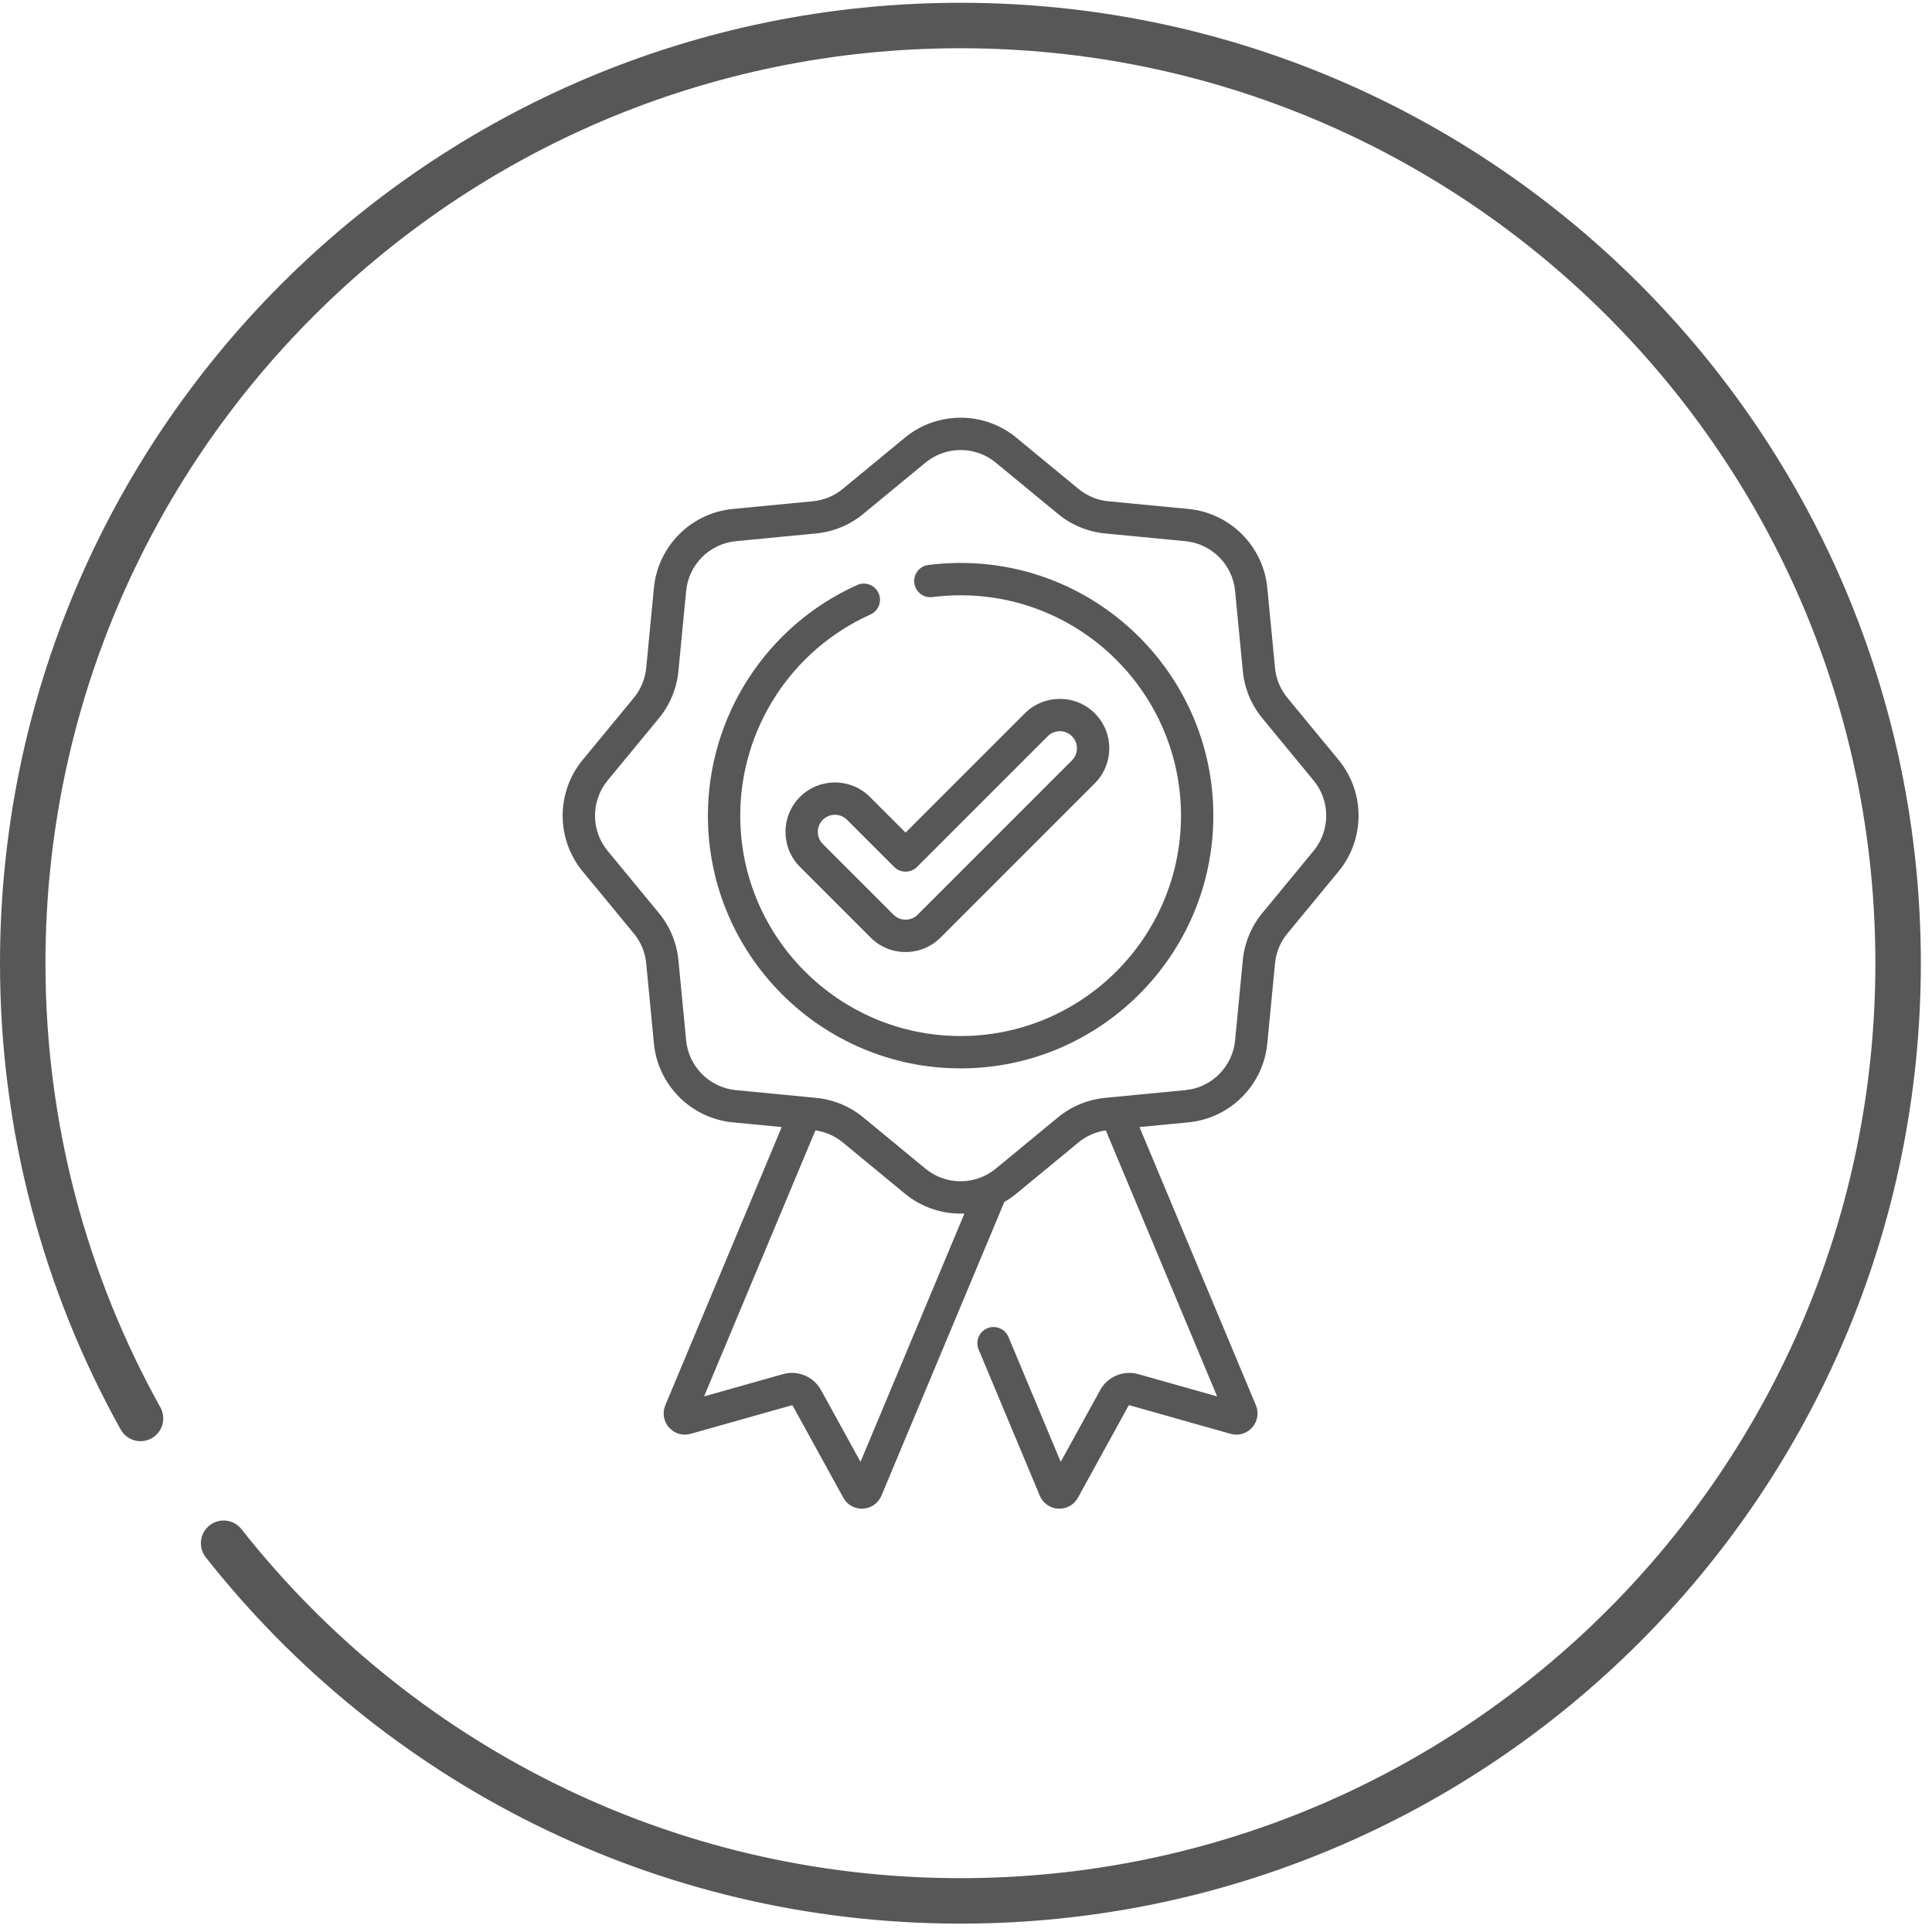
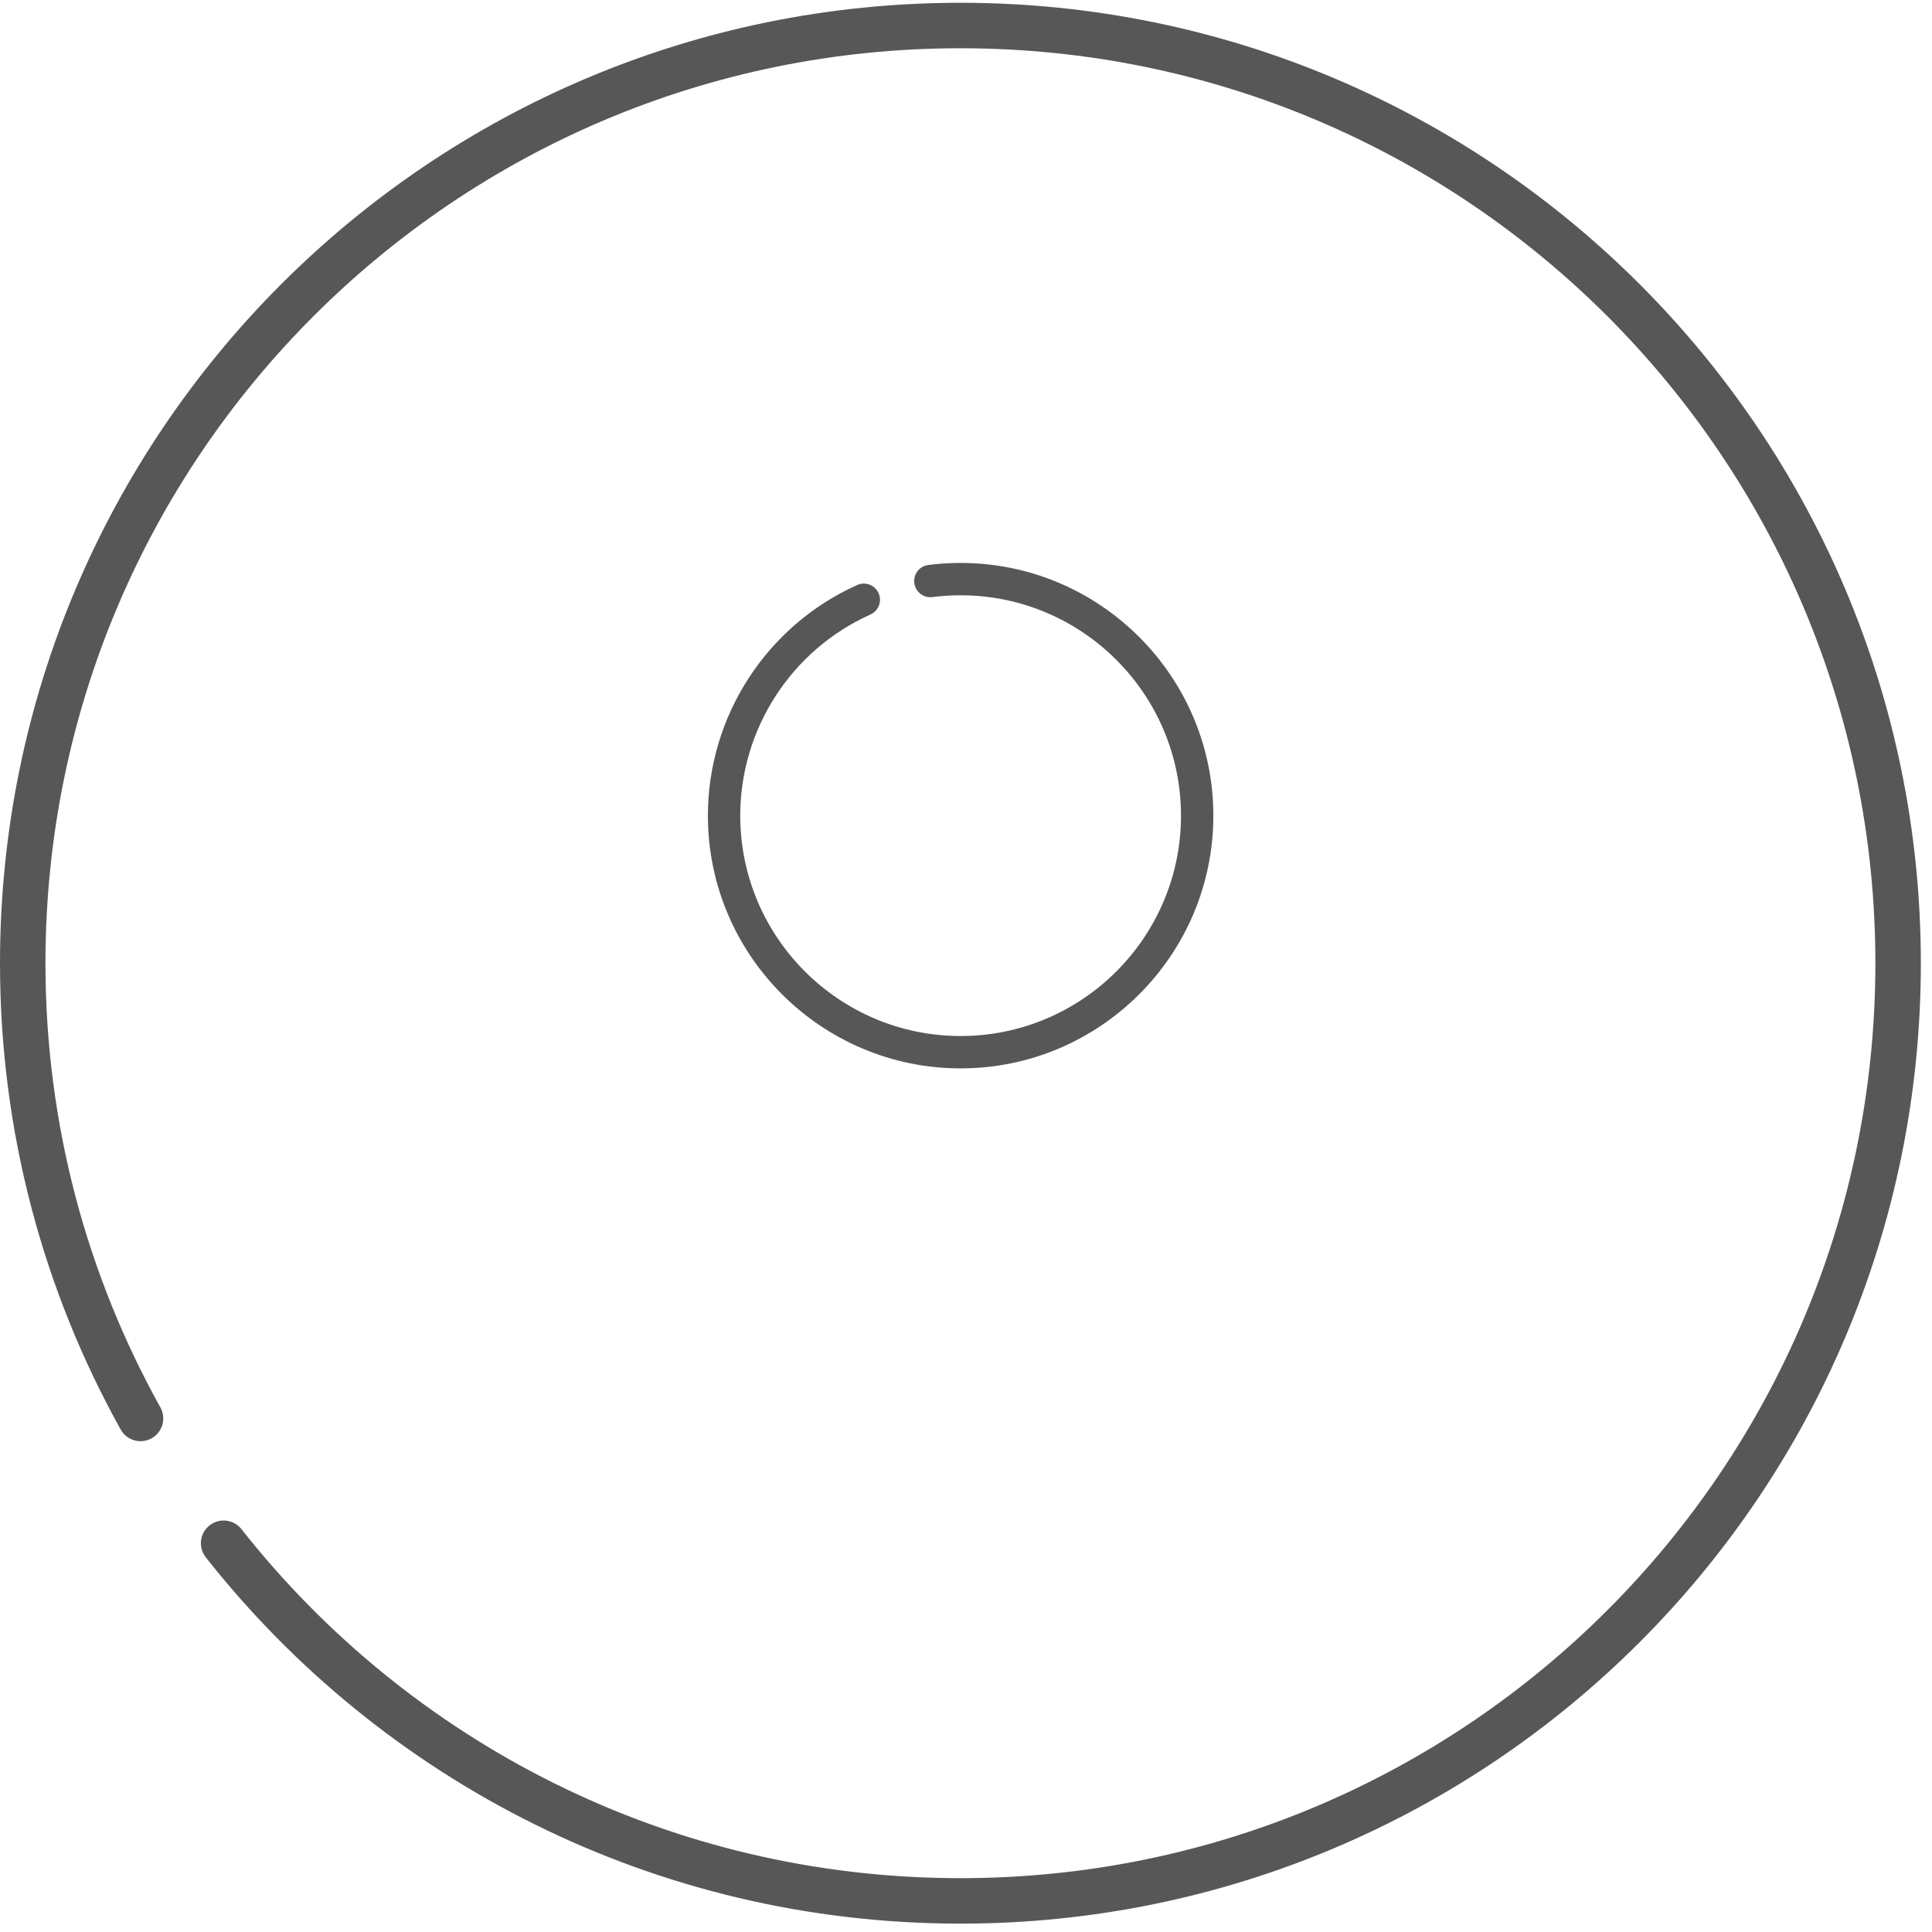
<svg xmlns="http://www.w3.org/2000/svg" fill="none" viewBox="0 0 170 170" height="170" width="170">
  <path stroke-linejoin="round" stroke-linecap="round" stroke-miterlimit="10" stroke-width="4" stroke="#575757" d="M19.677 135.793C34.786 154.959 58.21 167.263 84.509 167.263C130.077 167.263 167.018 130.323 167.018 84.754C167.018 39.186 130.077 2.245 84.509 2.245C38.941 2.245 2 39.186 2 84.754C2 99.292 5.765 112.948 12.365 124.811" />
-   <path fill="#575757" d="M117.785 66.868L113.278 61.4C112.661 60.653 112.282 59.738 112.191 58.774L111.511 51.72C111.158 48.055 108.242 45.139 104.577 44.785L97.523 44.107C96.559 44.015 95.644 43.636 94.897 43.019L89.429 38.511C86.588 36.169 82.464 36.169 79.623 38.511L74.154 43.019C73.408 43.636 72.493 44.015 71.528 44.106L64.475 44.785C60.81 45.139 57.894 48.055 57.54 51.72L56.861 58.773C56.77 59.738 56.391 60.653 55.774 61.4L51.266 66.868C48.924 69.709 48.924 73.833 51.266 76.674L55.774 82.142C56.391 82.889 56.769 83.804 56.861 84.768L57.54 91.822C57.893 95.487 60.81 98.403 64.475 98.757L68.786 99.172L58.542 123.65C58.406 123.974 58.364 124.33 58.422 124.676C58.48 125.023 58.635 125.346 58.87 125.607C59.349 126.147 60.078 126.361 60.771 126.164L69.658 123.655C69.676 123.649 69.695 123.65 69.712 123.657C69.729 123.664 69.743 123.676 69.752 123.692L74.203 131.785C74.362 132.078 74.598 132.323 74.885 132.493C75.172 132.663 75.5 132.752 75.834 132.751C75.866 132.751 75.898 132.75 75.931 132.749C76.651 132.712 77.274 132.277 77.559 131.606L88.374 105.76C88.746 105.547 89.099 105.303 89.43 105.031L94.897 100.524C95.586 99.956 96.418 99.59 97.302 99.465L107.097 122.872L100.165 120.915C99.529 120.733 98.85 120.773 98.239 121.029C97.628 121.284 97.123 121.74 96.805 122.32L93.334 128.631L88.736 117.642C88.59 117.293 88.312 117.017 87.962 116.874C87.613 116.731 87.221 116.732 86.873 116.878C86.7 116.95 86.543 117.056 86.412 117.188C86.28 117.321 86.176 117.478 86.105 117.651C86.034 117.824 85.998 118.009 85.999 118.196C86 118.383 86.037 118.568 86.109 118.74L91.496 131.614C91.632 131.937 91.856 132.215 92.144 132.416C92.431 132.617 92.77 132.733 93.121 132.749C93.153 132.75 93.186 132.752 93.218 132.752C93.552 132.753 93.88 132.663 94.167 132.493C94.454 132.323 94.69 132.078 94.849 131.785L99.299 123.694C99.308 123.678 99.322 123.665 99.339 123.658C99.356 123.651 99.375 123.65 99.393 123.655L108.279 126.164C108.616 126.261 108.974 126.26 109.311 126.162C109.648 126.063 109.95 125.871 110.182 125.607C110.661 125.067 110.787 124.318 110.508 123.649L100.265 99.171L104.577 98.756C108.242 98.403 111.158 95.487 111.511 91.822L112.191 84.768C112.283 83.8 112.659 82.893 113.278 82.142L117.785 76.674C120.128 73.833 120.128 69.709 117.785 66.868ZM75.718 128.631L72.246 122.319C71.928 121.738 71.423 121.283 70.812 121.028C70.201 120.773 69.522 120.733 68.886 120.915L61.955 122.871L71.749 99.465C72.633 99.589 73.466 99.955 74.155 100.523L79.623 105.031C81.044 106.202 82.785 106.787 84.526 106.787C84.638 106.787 84.749 106.784 84.862 106.779L75.718 128.631ZM115.589 74.863L111.082 80.331C110.103 81.515 109.502 82.966 109.356 84.495L108.678 91.549C108.455 93.86 106.616 95.699 104.304 95.922L98.108 96.519C98.084 96.52 98.059 96.522 98.035 96.526L97.251 96.602C95.721 96.747 94.271 97.348 93.086 98.326L87.618 102.834C85.827 104.311 83.225 104.311 81.434 102.834L75.966 98.326C74.782 97.347 73.331 96.747 71.802 96.602L71.013 96.525C70.992 96.523 70.97 96.521 70.948 96.519L64.748 95.922C62.436 95.699 60.597 93.86 60.375 91.549L59.696 84.496C59.551 82.966 58.949 81.516 57.97 80.331L53.463 74.863C51.986 73.071 51.986 70.47 53.463 68.678L57.97 63.21C58.949 62.026 59.55 60.576 59.696 59.046L60.375 51.992C60.598 49.681 62.437 47.842 64.748 47.619L71.802 46.94C73.331 46.795 74.782 46.194 75.966 45.215L81.434 40.708C82.33 39.97 83.428 39.6 84.526 39.6C85.624 39.6 86.723 39.969 87.618 40.708L93.087 45.215C94.271 46.194 95.721 46.795 97.251 46.94L104.305 47.619C106.616 47.842 108.455 49.681 108.678 51.992L109.357 59.046C109.502 60.575 110.103 62.026 111.082 63.21L115.589 68.678C117.066 70.471 117.066 73.071 115.589 74.863H115.589Z" />
  <path fill="#575757" d="M84.526 49.534C83.576 49.534 82.619 49.594 81.682 49.714C81.307 49.762 80.967 49.956 80.737 50.255C80.506 50.554 80.403 50.932 80.451 51.306C80.55 52.086 81.264 52.637 82.043 52.538C82.86 52.433 83.696 52.38 84.526 52.38C95.219 52.38 103.917 61.079 103.917 71.772C103.917 82.464 95.218 91.162 84.526 91.162C73.834 91.162 65.135 82.463 65.135 71.771C65.135 64.144 69.632 57.197 76.591 54.072C76.762 53.996 76.916 53.886 77.044 53.751C77.172 53.614 77.273 53.455 77.339 53.28C77.406 53.105 77.437 52.919 77.431 52.732C77.426 52.545 77.384 52.361 77.307 52.191C77.231 52.02 77.121 51.867 76.985 51.738C76.849 51.61 76.689 51.51 76.515 51.443C76.34 51.377 76.154 51.346 75.967 51.351C75.78 51.356 75.596 51.399 75.426 51.475C67.445 55.059 62.289 63.025 62.289 71.771C62.289 84.033 72.264 94.008 84.526 94.008C96.788 94.008 106.764 84.033 106.764 71.771C106.764 59.509 96.788 49.534 84.526 49.534Z" />
-   <path fill="#575757" d="M70.389 70.122C68.692 71.819 68.692 74.581 70.389 76.278L76.606 82.496C77.01 82.901 77.489 83.222 78.018 83.441C78.546 83.66 79.112 83.772 79.684 83.77C80.256 83.772 80.823 83.66 81.351 83.441C81.879 83.222 82.359 82.901 82.763 82.496L96.335 68.923C98.032 67.225 98.032 64.464 96.335 62.767C94.638 61.07 91.876 61.07 90.178 62.767L79.684 73.261L76.544 70.122C74.848 68.425 72.086 68.425 70.389 70.122ZM79.684 76.698C79.871 76.698 80.056 76.661 80.229 76.59C80.402 76.518 80.559 76.413 80.691 76.281L92.192 64.78C92.779 64.193 93.734 64.193 94.321 64.78C94.909 65.367 94.909 66.323 94.321 66.91L80.749 80.482C80.61 80.623 80.444 80.734 80.261 80.809C80.078 80.885 79.882 80.924 79.684 80.923C79.487 80.924 79.29 80.885 79.108 80.81C78.925 80.734 78.759 80.623 78.619 80.483L72.401 74.265C71.815 73.678 71.815 72.722 72.401 72.135C72.541 71.995 72.707 71.884 72.89 71.809C73.073 71.733 73.269 71.694 73.467 71.695C73.665 71.694 73.86 71.733 74.043 71.808C74.226 71.884 74.391 71.995 74.531 72.135L78.677 76.281C78.809 76.413 78.966 76.518 79.139 76.59C79.312 76.661 79.497 76.698 79.684 76.698H79.684Z" />
</svg>